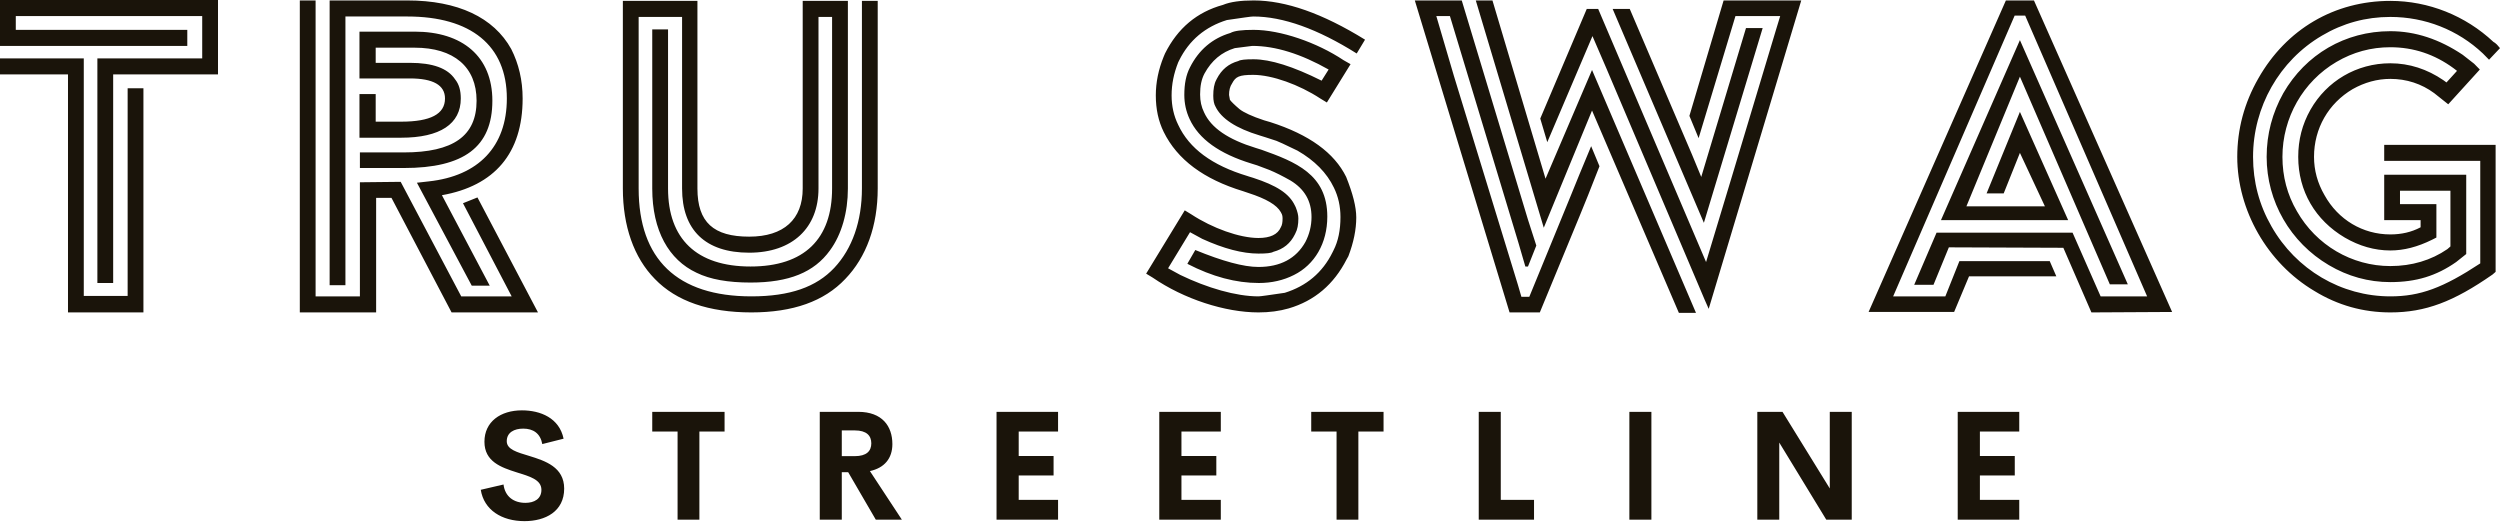
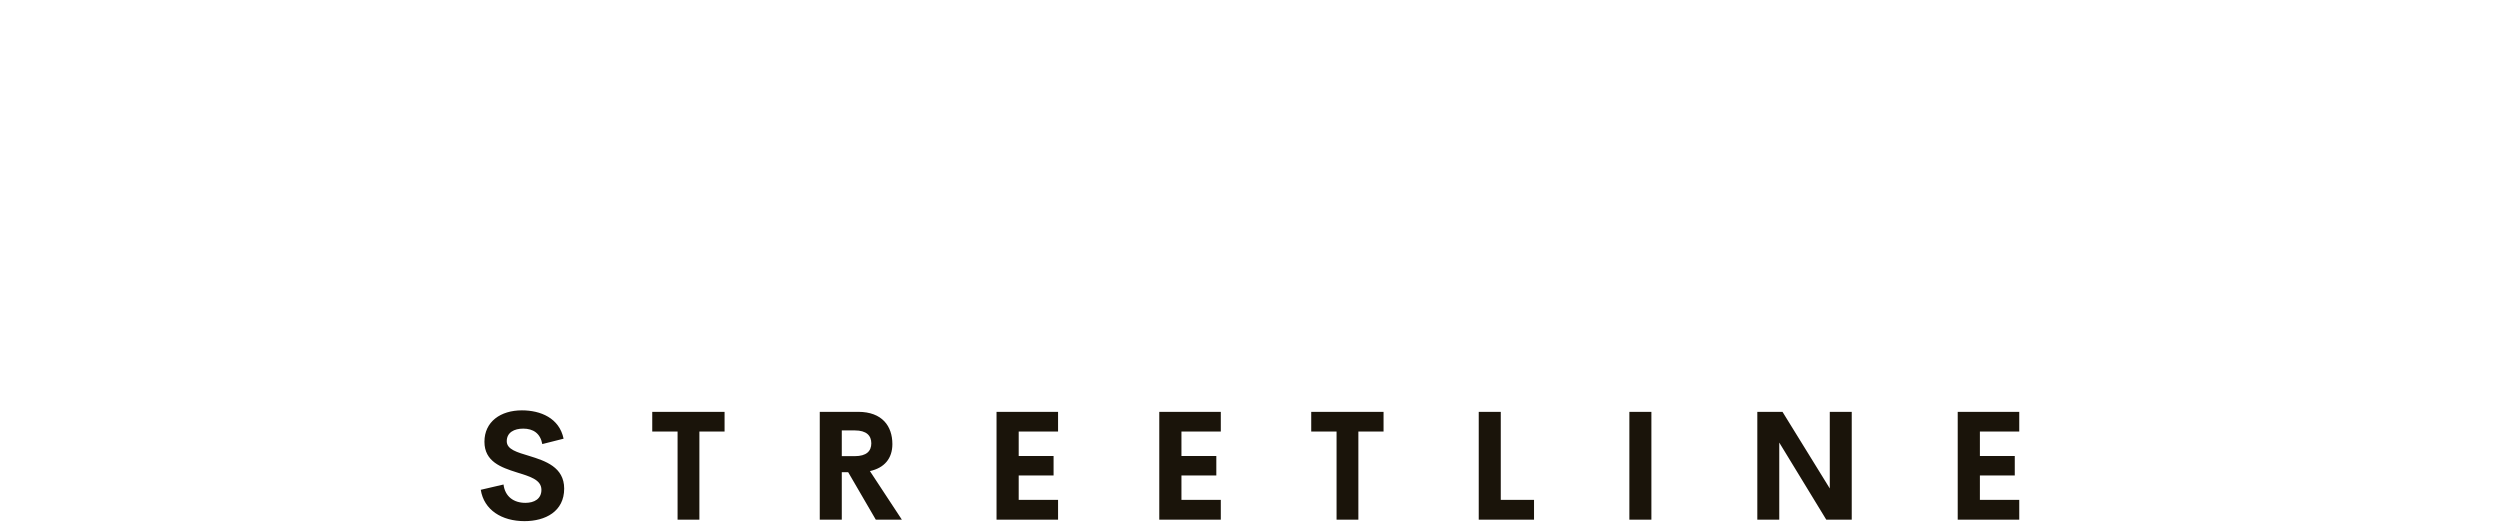
<svg xmlns="http://www.w3.org/2000/svg" width="285" height="60" viewBox="0 0 285 60" fill="none">
-   <path d="M11.101 6.656H23.052V1.829H1.8V3.404H21.352V5.233H0V0H24.852V8.485H12.901V32.262H11.101V6.656ZM7.751 8.485H0V6.656H9.551V33.735H14.551V10.06H16.351V35.615H7.751V8.485ZM58.33 33.786H52.58L45.679 20.729L41.029 20.78V33.786H35.978V0.051H34.178V35.615H42.879V22.558H44.629L51.48 35.615H61.33L54.43 22.507L52.78 23.168L58.33 33.786ZM46.429 1.88C53.68 1.88 57.78 5.182 57.78 11.228C57.78 16.715 54.53 20.068 48.879 20.678L47.529 20.831L53.78 32.567H55.83L50.379 22.253C56.38 21.186 59.58 17.477 59.58 11.228C59.58 9.145 59.13 7.265 58.28 5.589C56.28 1.981 52.18 0.051 46.429 0.051H37.578V32.516H39.379V1.88H46.429ZM46.029 19.154C52.88 19.154 56.13 16.766 56.13 11.482C56.13 6.452 52.73 3.607 47.279 3.607H40.979V8.942H46.729C49.379 8.942 50.73 9.704 50.73 11.228C50.73 13.006 49.079 13.87 45.729 13.87H42.829V10.72H40.979V15.699H45.729C50.179 15.699 52.53 14.124 52.53 11.228C52.53 10.314 52.33 9.602 51.88 9.043C51.029 7.773 49.329 7.164 46.729 7.164H42.829V5.436H47.279C51.73 5.436 54.33 7.621 54.33 11.482C54.33 15.496 51.679 17.376 46.029 17.376H41.029V19.154H46.029ZM85.657 35.615C80.807 35.615 77.107 34.345 74.656 31.805C72.256 29.366 71.006 25.759 71.006 21.491V0.102H79.507V21.491C79.507 25.352 81.357 26.978 85.407 26.978C89.358 26.978 91.508 24.997 91.508 21.491V0.102H96.659V21.491C96.659 24.184 95.958 26.724 94.608 28.553C92.808 31.043 89.958 32.211 85.558 32.211C83.007 32.211 80.957 31.855 79.407 31.093C76.257 29.62 74.356 26.318 74.356 21.491V3.353H76.157V21.491C76.157 27.232 79.407 30.382 85.558 30.382C91.708 30.382 94.858 27.232 94.858 21.491V1.931H93.308V21.491C93.308 25.962 90.358 28.807 85.407 28.807C80.407 28.807 77.757 26.216 77.757 21.491V1.931H72.806V21.491C72.806 29.569 77.207 33.786 85.657 33.786C90.058 33.786 93.058 32.719 95.108 30.535C97.159 28.35 98.259 25.2 98.259 21.491V0.102H100.059V21.491C100.059 25.759 98.759 29.315 96.358 31.805C93.958 34.345 90.408 35.615 85.657 35.615ZM137.062 27.232C139.512 28.35 141.662 28.909 143.463 28.909C144.363 28.909 144.913 28.858 145.163 28.706C146.313 28.401 147.113 27.74 147.613 26.724L147.663 26.622C147.913 26.165 148.013 25.606 148.013 24.895C148.013 24.539 147.913 24.133 147.713 23.625L147.613 23.422C146.963 22.05 145.513 21.135 142.863 20.272L142.362 20.119L142.212 20.068C138.162 18.849 135.562 16.919 134.312 14.226C133.812 13.21 133.562 12.092 133.562 10.873C133.562 9.602 133.812 8.383 134.312 7.113L134.412 6.91C135.562 4.573 137.412 3.048 139.862 2.286C141.612 2.032 142.613 1.88 142.863 1.88C146.263 1.88 150.213 3.302 154.664 6.097L155.614 4.522C150.763 1.524 146.563 0.051 142.913 0.051C141.462 0.051 140.262 0.203 139.412 0.559C136.462 1.372 134.262 3.201 132.812 6.097L132.662 6.452C132.062 7.926 131.762 9.399 131.762 10.873C131.762 12.447 132.062 13.819 132.662 15.039C134.212 18.189 137.212 20.424 141.712 21.796L142.312 21.999C144.363 22.66 145.563 23.371 146.013 24.184L146.063 24.285C146.163 24.438 146.213 24.641 146.213 24.895C146.213 25.352 146.163 25.657 146.013 25.911C145.663 26.724 144.813 27.131 143.463 27.131C141.312 27.131 138.212 26.013 135.812 24.438L135.062 23.98L130.661 31.195L131.412 31.652C134.962 34.091 139.662 35.615 143.463 35.615C144.713 35.615 145.863 35.463 146.913 35.158C149.863 34.294 152.063 32.414 153.513 29.569L153.713 29.214C154.314 27.639 154.614 26.165 154.614 24.793C154.614 23.574 154.214 22.05 153.463 20.17C152.113 17.427 149.263 15.344 144.813 13.921L144.113 13.718C142.713 13.26 141.762 12.803 141.312 12.447C140.712 11.94 140.362 11.584 140.212 11.381L140.112 10.822C140.112 10.314 140.212 9.856 140.462 9.501C140.862 8.739 141.262 8.535 142.863 8.535C145.013 8.535 148.113 9.653 150.513 11.228L151.263 11.685L153.964 7.316L153.163 6.859C150.113 4.827 145.963 3.404 142.913 3.404C141.562 3.404 140.712 3.506 140.262 3.76C138.212 4.369 136.662 5.69 135.662 7.672C135.212 8.535 135.012 9.552 135.012 10.822C135.012 11.787 135.212 12.701 135.612 13.565C136.662 15.851 139.012 17.528 142.663 18.646L143.313 18.849L144.663 19.357C145.413 19.662 146.213 20.068 147.113 20.576C148.713 21.542 149.513 22.914 149.513 24.743C149.513 25.759 149.263 26.724 148.813 27.588C147.763 29.468 145.963 30.433 143.463 30.433C141.762 30.433 139.362 29.772 136.262 28.502L135.412 29.976L135.362 30.077C138.212 31.551 140.912 32.262 143.513 32.262C144.963 32.262 146.313 31.957 147.513 31.347C149.863 30.179 151.313 27.74 151.313 24.692C151.313 19.865 147.663 18.443 143.813 17.071L143.163 16.868C140.012 15.902 138.062 14.581 137.262 12.803C136.962 12.194 136.812 11.533 136.812 10.771C136.812 9.806 136.962 9.043 137.312 8.383C138.112 6.91 139.262 5.944 140.762 5.487L142.763 5.233C145.413 5.233 148.313 6.148 151.463 7.926L150.663 9.196C147.413 7.57 144.813 6.757 142.913 6.757C141.962 6.757 141.412 6.808 141.162 6.96C140.062 7.265 139.262 7.926 138.712 8.993L138.662 9.094C138.412 9.552 138.312 10.161 138.312 10.923C138.312 11.482 138.412 11.889 138.562 12.143C139.212 13.514 140.912 14.632 143.613 15.445L144.263 15.648L145.513 16.055C145.663 16.106 146.463 16.461 147.913 17.172C149.863 18.29 151.263 19.713 152.063 21.389C152.563 22.405 152.813 23.523 152.813 24.743C152.813 26.216 152.563 27.486 152.013 28.553L151.913 28.756C150.763 31.093 148.913 32.618 146.463 33.38C144.713 33.634 143.713 33.786 143.463 33.786C140.912 33.786 137.612 32.821 134.562 31.347L133.162 30.585L135.662 26.47L137.062 27.232ZM174.34 33.837H173.44L173.04 32.465L165.74 8.637L163.739 1.829H165.29L173.09 27.639L173.89 30.382H174.19L175.14 27.994L174.19 25.047L166.64 0.051H161.289L172.09 35.615H175.54L180.091 24.59L181.041 22.253L182.341 18.951L181.391 16.664L180.041 19.916L179.091 22.253L174.34 33.837ZM168.24 0.051L175.99 25.962L181.491 12.6L191.392 35.666H193.342L181.491 7.977L176.19 20.373L170.14 0.051H168.24ZM193.642 15.75L197.842 1.829H202.943L202.493 3.302L197.392 20.272L194.492 29.874L182.191 1.016H180.891L175.59 13.514L176.39 16.207L181.541 4.115L183.141 7.824L194.342 34.193L194.792 35.209L205.343 0.051H196.492L192.592 13.21L193.642 15.75ZM193.942 20.17L192.892 17.63L185.791 1.016H183.841L194.242 25.403L200.943 3.201H199.042L193.942 20.17ZM218.219 32.465H220.419L222.169 28.197L235.221 28.248L238.421 35.615L247.622 35.564L231.87 0.051H228.67L213.019 35.564H222.77L224.47 31.5H234.421L233.671 29.772H223.37L221.769 33.786H215.819L229.67 1.778H230.87L244.771 33.786H239.471L236.271 26.521H220.769L218.219 32.465ZM224.17 23.523L230.27 8.739L240.521 32.414H242.571L230.27 4.573L221.269 25.098H235.771L230.27 12.752L226.47 22.05H228.42L230.27 17.427L233.12 23.523H224.17ZM272.499 35.615C269.399 35.615 266.498 34.802 263.848 33.176C258.448 29.976 255.047 23.93 255.047 17.884C255.047 14.734 255.847 11.736 257.448 8.942C260.648 3.302 266.148 0.102 272.499 0.102C276.849 0.102 281.05 1.778 284.25 4.776C284.35 4.827 284.5 4.928 284.65 5.081L285 5.487L283.75 6.808L283.05 6.097C280.2 3.404 276.449 1.931 272.499 1.931C269.699 1.931 267.098 2.642 264.698 4.064C259.848 6.91 256.848 12.194 256.848 17.884C256.848 20.729 257.548 23.371 258.948 25.809C261.748 30.738 266.898 33.786 272.499 33.786C275.899 33.786 278.499 32.821 282.75 30.026V18.341H271.799V16.512H284.5V30.992L284.15 31.297C279.7 34.396 276.499 35.615 272.499 35.615ZM272.499 32.16C269.999 32.16 267.648 31.5 265.498 30.23C261.098 27.639 258.398 22.964 258.398 17.884C258.398 15.293 259.048 12.854 260.298 10.618C262.848 6.198 267.348 3.556 272.499 3.556C275.349 3.556 278.099 4.471 280.75 6.249L282.05 7.265L282.7 7.926L279.099 11.889L277.499 10.618C276.049 9.552 274.349 8.993 272.499 8.993C270.999 8.993 269.549 9.399 268.199 10.161C265.448 11.787 263.798 14.632 263.798 17.884C263.798 19.408 264.198 20.881 264.998 22.253C266.548 25.047 269.349 26.724 272.499 26.724C273.749 26.724 274.899 26.47 275.949 25.911V25.098H271.799V19.916H281.15V28.959L280 29.874C277.749 31.449 275.449 32.16 272.499 32.16ZM272.499 5.385C270.299 5.385 268.249 5.944 266.348 7.062C262.548 9.298 260.198 13.413 260.198 17.884C260.198 20.119 260.748 22.202 261.848 24.082C264.048 27.943 268.099 30.331 272.499 30.331C274.949 30.331 277.149 29.671 278.999 28.401L279.349 28.096V21.745H273.599V23.269H277.749V27.08L277.249 27.334C275.599 28.147 274.049 28.553 272.499 28.553C270.699 28.553 268.949 28.045 267.298 27.08C263.948 25.098 261.998 21.796 261.998 17.884C261.998 15.953 262.448 14.175 263.398 12.498C265.248 9.247 268.649 7.214 272.499 7.214C274.649 7.214 276.699 7.875 278.549 9.145L278.899 9.399L280.1 8.078L279.7 7.773C277.549 6.198 275.149 5.385 272.499 5.385Z" fill="#1A140A" />
  <path d="M59.796 59.409C57.201 59.409 55.175 58.142 54.807 55.837L57.402 55.233C57.569 56.611 58.565 57.325 59.896 57.325C60.917 57.325 61.729 56.866 61.721 55.828C61.713 54.672 60.373 54.306 58.9 53.847C57.126 53.285 55.226 52.622 55.226 50.36C55.226 48.072 57.067 46.78 59.495 46.78C61.621 46.78 63.763 47.656 64.249 50.011L61.822 50.624C61.596 49.399 60.784 48.863 59.645 48.863C58.633 48.863 57.77 49.288 57.77 50.3C57.77 51.244 58.959 51.559 60.332 51.976C62.156 52.537 64.316 53.251 64.316 55.701C64.316 58.312 62.165 59.409 59.796 59.409ZM82.601 46.95V49.195H79.73V59.239H77.244V49.195H74.356V46.95H82.601ZM99.839 59.239L96.692 53.83H95.964V59.239H93.453V46.95H97.839C100.576 46.95 101.731 48.591 101.731 50.624C101.731 52.274 100.81 53.346 99.17 53.703L102.811 59.239L99.839 59.239ZM95.964 49.067V52.001H97.445C98.785 52.001 99.329 51.423 99.329 50.538C99.329 49.662 98.785 49.067 97.445 49.067L95.964 49.067ZM120.619 49.195H116.132V51.985H120.108V54.204H116.132V56.985H120.619V59.239H113.605V46.95H120.619V49.195ZM139.172 49.195H134.685V51.985H138.661V54.204H134.685V56.985H139.172V59.239H132.157V46.95H139.172V49.195ZM157.725 46.95V49.195H154.854V59.239H152.368V49.195H149.48V46.95H157.725ZM171.088 56.985H174.879V59.239H168.576V46.95H171.088V56.985ZM185.748 59.239V46.95H188.259V59.239H185.748ZM208.595 46.95H211.098V59.239H208.193L202.836 50.453V59.239H200.334V46.95H203.205L208.595 55.684V46.95ZM230.195 49.195H225.708V51.985H229.684V54.204H225.708V56.985H230.195V59.239H223.18V46.95H230.195V49.195Z" fill="#1A140A" />
</svg>